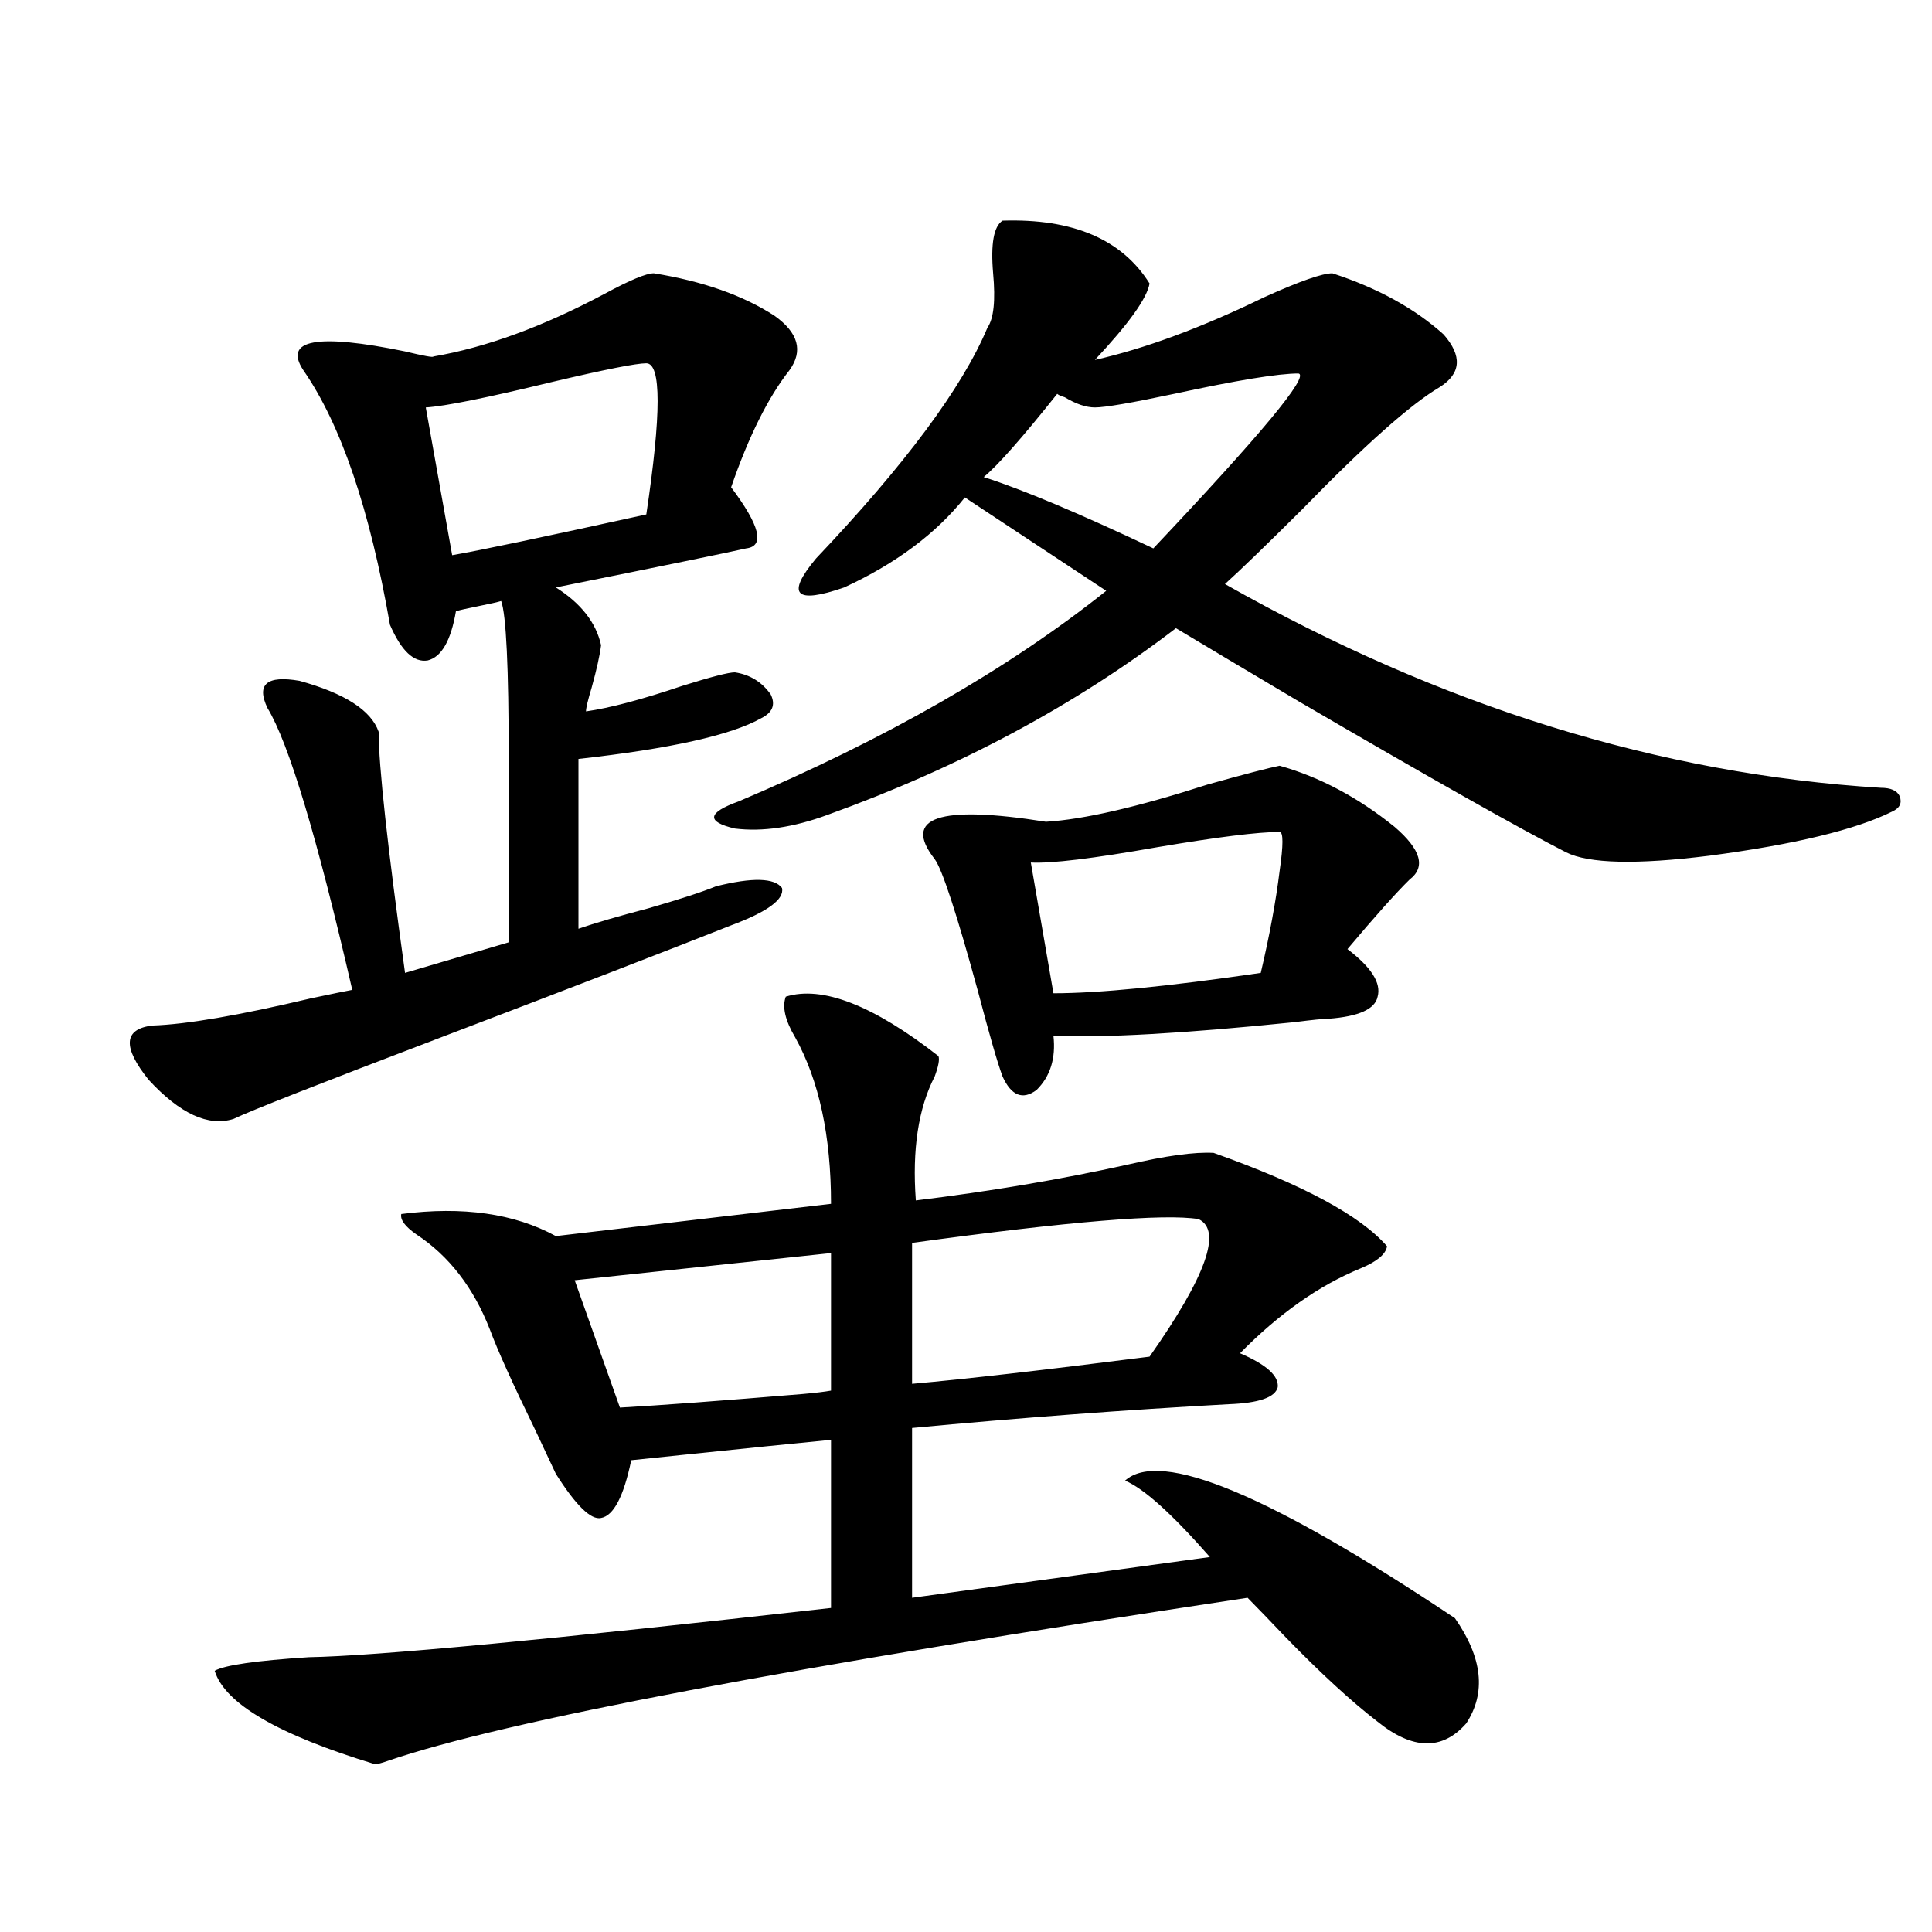
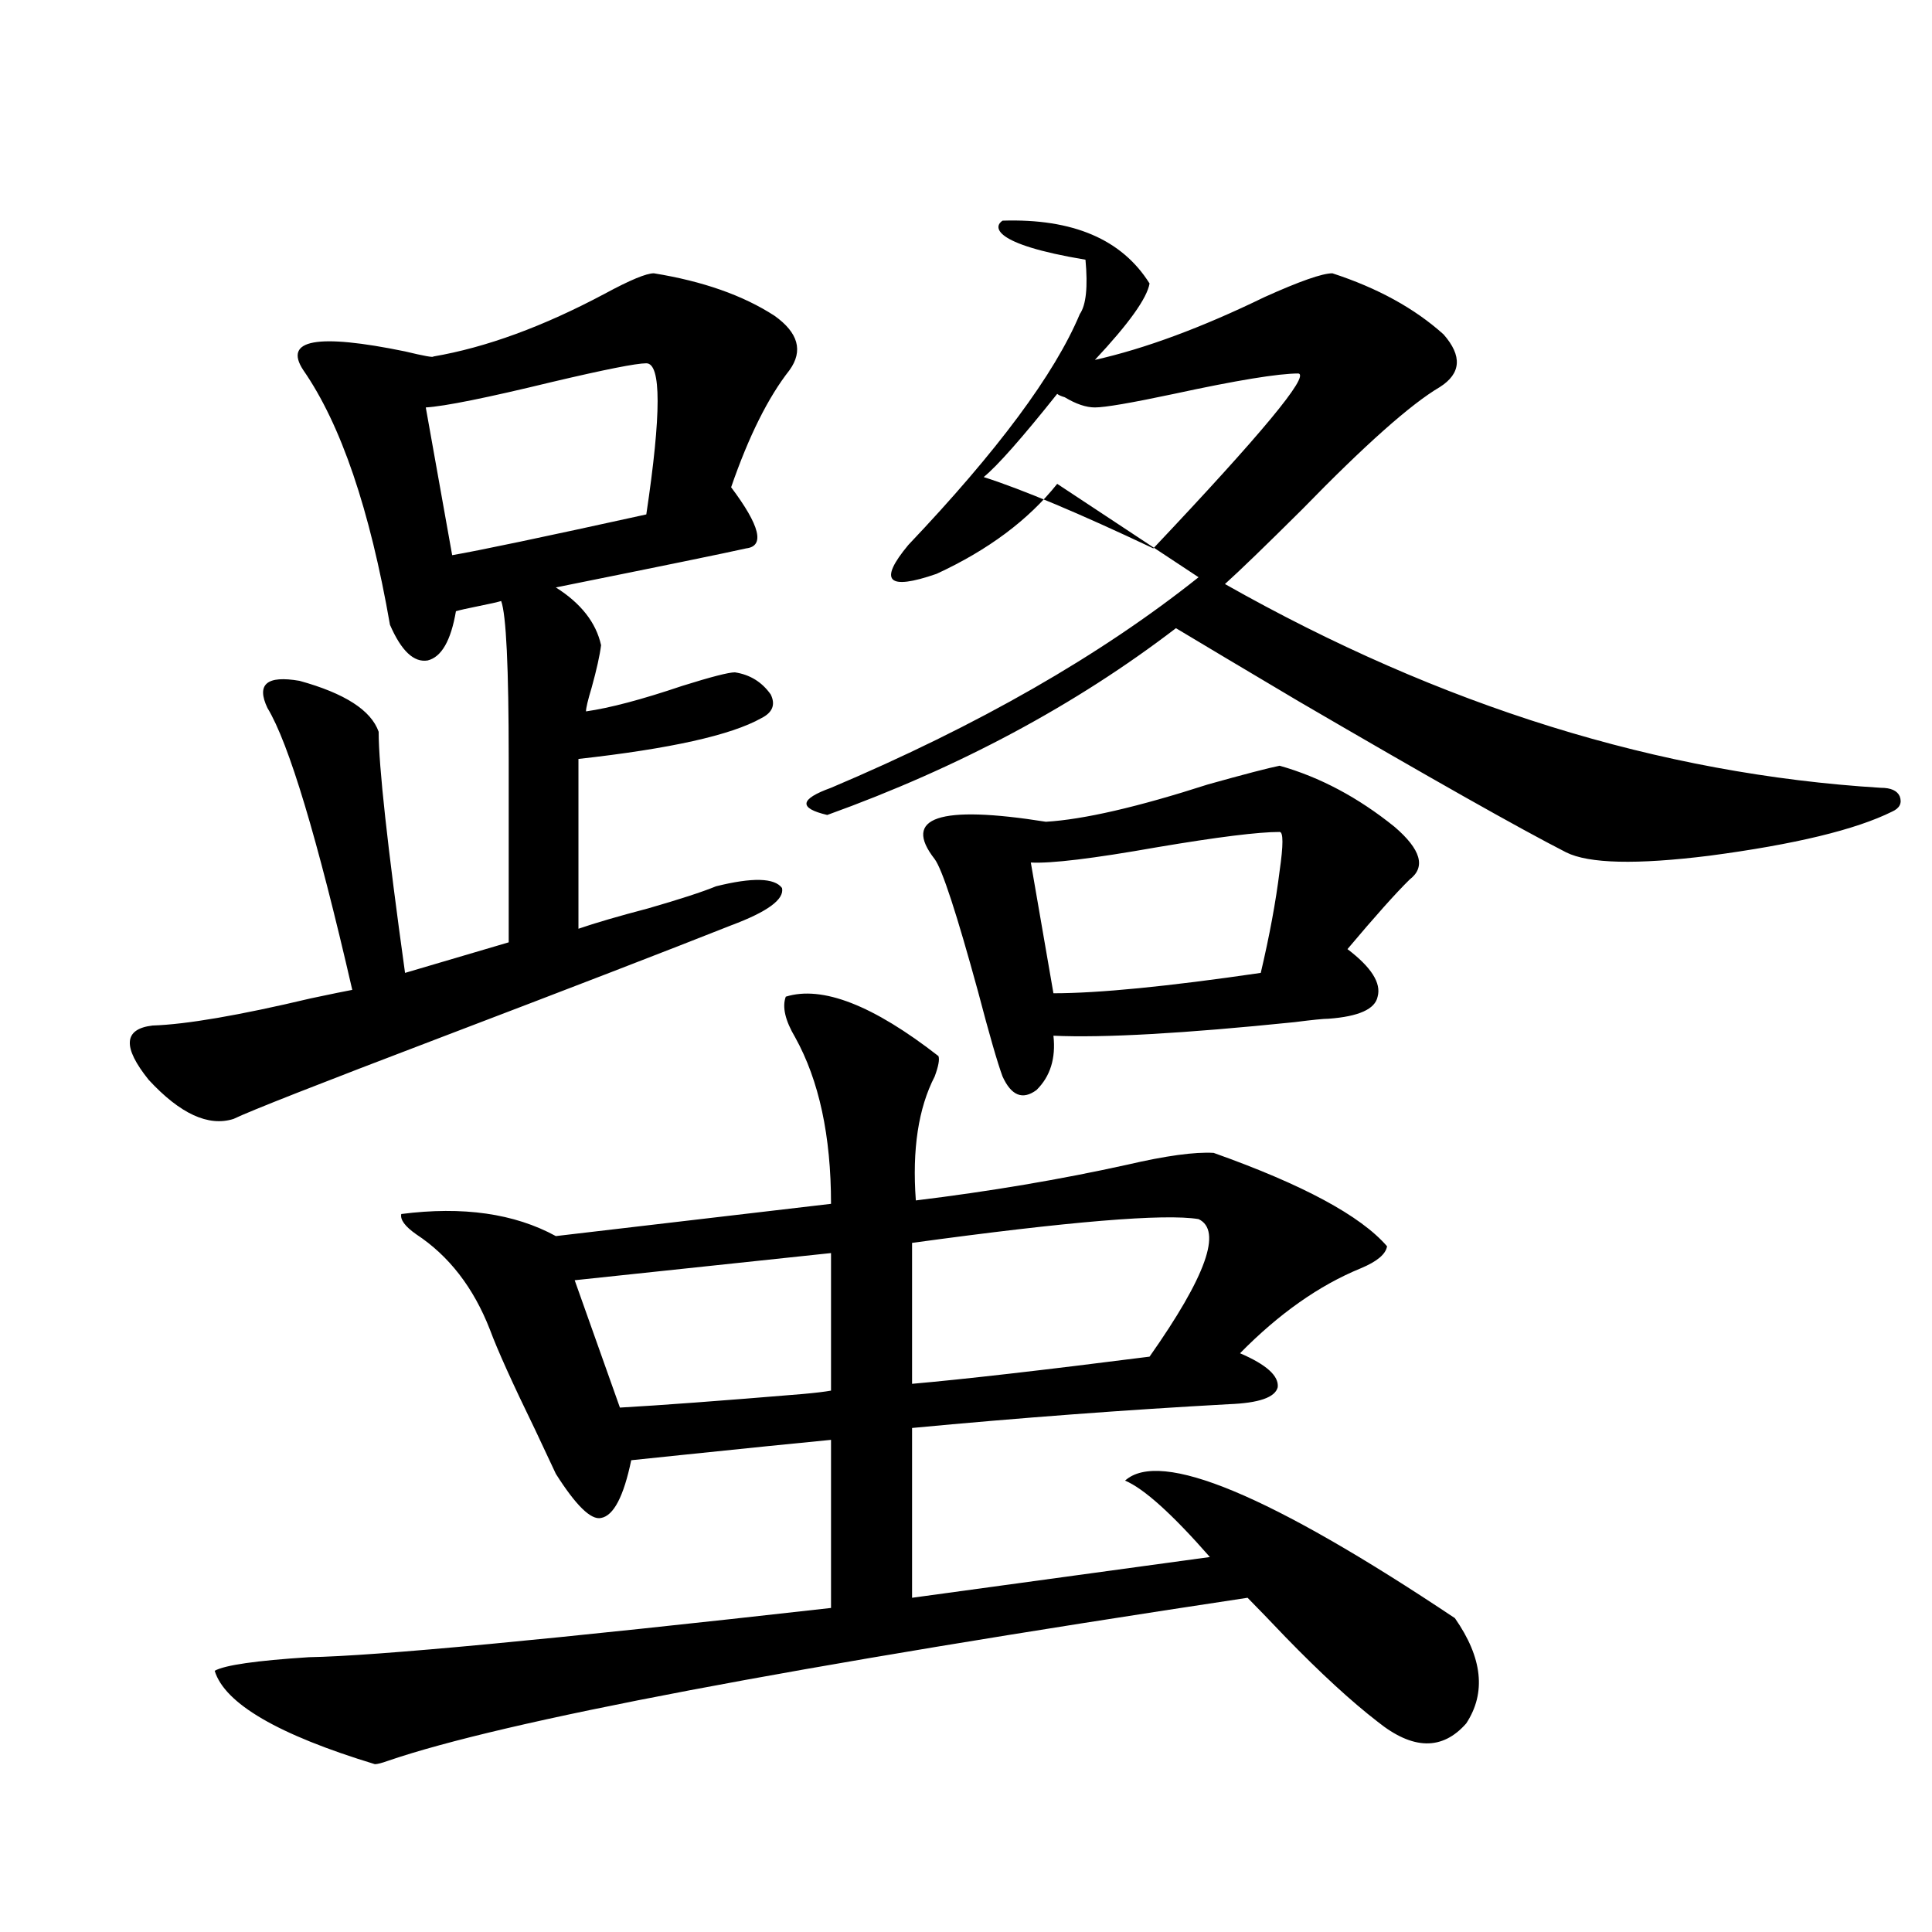
<svg xmlns="http://www.w3.org/2000/svg" version="1.1" id="图层_1" x="0px" y="0px" width="1000px" height="1000px" viewBox="0 0 1000 1000" enable-background="new 0 0 1000 1000" xml:space="preserve">
-   <path d="M338.431,141.457c25.365,4.106,46.173,11.426,62.438,21.973c12.348,8.789,14.954,18.169,7.805,28.125  c-11.066,14.063-21.143,34.277-30.243,60.645c14.954,19.927,17.561,30.474,7.805,31.641c-10.411,2.349-43.261,9.092-98.534,20.215  c13.003,8.213,20.808,18.169,23.414,29.883c-0.655,5.273-2.286,12.607-4.878,21.973c-1.951,6.455-2.927,10.547-2.927,12.305  c12.348-1.758,28.933-6.152,49.755-13.184c14.954-4.683,24.055-7.031,27.316-7.031c7.805,1.182,13.979,4.985,18.536,11.426  c2.592,5.273,0.976,9.38-4.878,12.305c-15.609,8.789-47.163,15.82-94.632,21.094v87.891c8.445-2.925,20.487-6.44,36.097-10.547  c16.25-4.683,27.957-8.486,35.121-11.426c18.856-4.683,30.243-4.395,34.146,0.879c1.296,5.864-7.484,12.305-26.341,19.336  c-32.529,12.896-82.604,32.231-150.24,58.008c-63.093,24.033-98.869,38.096-107.314,42.188  c-13.018,4.106-27.651-2.637-43.901-20.215c-13.658-16.987-13.018-26.367,1.951-28.125c17.561-0.576,44.877-5.273,81.949-14.063  c11.052-2.334,18.201-3.804,21.463-4.395c-18.216-79.102-32.85-127.729-43.901-145.898c-5.854-12.305-0.335-16.987,16.585-14.063  c23.414,6.455,37.072,15.244,40.975,26.367c0,17.578,4.543,59.189,13.658,124.805l53.657-15.82v-94.922  c0-47.461-1.311-74.707-3.902-81.738c-1.951,0.591-5.854,1.47-11.707,2.637c-5.854,1.182-9.756,2.061-11.707,2.637  c-2.606,15.244-7.484,23.73-14.634,25.488c-7.164,1.182-13.658-4.971-19.512-18.457c-10.411-59.766-25.365-103.711-44.877-131.836  c-10.411-15.82,7.149-19.033,52.682-9.668c9.756,2.349,14.634,3.228,14.634,2.637c27.316-4.683,56.904-15.518,88.778-32.52  C326.068,144.973,334.528,141.457,338.431,141.457z M485.744,546.633c0.641,1.758,0,5.273-1.951,10.547  c-8.46,16.411-11.707,37.793-9.756,64.16c38.368-4.683,74.785-10.835,109.266-18.457c20.152-4.683,35.121-6.729,44.877-6.152  c46.173,16.411,76.096,32.52,89.754,48.34c-0.655,4.106-5.213,7.91-13.658,11.426c-21.463,8.789-42.285,23.442-62.438,43.945  c13.658,5.864,20.152,11.729,19.512,17.578c-1.311,5.273-9.756,8.213-25.365,8.789c-53.337,2.939-107.97,7.031-163.898,12.305  v87.891l154.143-21.094c-19.512-22.261-34.146-35.444-43.901-39.551c18.201-16.396,75.12,7.334,170.728,71.191  c14.299,20.504,16.25,38.672,5.854,54.492c-12.362,14.063-27.651,13.761-45.853-0.879c-13.658-10.547-29.603-25.199-47.804-43.945  c-7.805-8.212-14.313-14.941-19.512-20.215c-236.747,35.733-385.036,63.858-444.867,84.375c-3.262,1.168-5.533,1.758-6.829,1.758  c-50.09-15.243-77.727-31.352-82.925-48.34c5.198-2.938,21.463-5.273,48.779-7.031c34.466-0.59,124.54-9.091,270.237-25.488v-87.012  c-18.216,1.758-44.236,4.395-78.047,7.91c-11.066,1.182-19.512,2.061-25.365,2.637c-3.902,18.76-9.115,28.716-15.609,29.883  c-5.213,1.182-13.018-6.44-23.414-22.852c-1.951-4.092-5.533-11.714-10.731-22.852c-11.707-24.019-19.512-41.309-23.414-51.855  c-8.46-21.67-21.143-38.081-38.048-49.219c-5.854-4.092-8.46-7.607-7.805-10.547c31.859-4.092,58.535-0.288,79.998,11.426  l142.436-16.699c0-35.156-6.188-63.857-18.536-86.133c-5.213-8.789-6.829-15.82-4.878-21.094  C425.578,510.021,451.919,520.266,485.744,546.633z M334.528,188.039c-5.213,0-21.463,3.228-48.779,9.668  c-33.825,8.213-55.608,12.607-65.364,13.184l13.658,76.465c13.658-2.334,47.148-9.365,100.485-21.094  C342.333,214.118,342.333,188.039,334.528,188.039z M320.87,728.566c20.808-1.167,52.347-3.516,94.632-7.031  c6.494-0.576,11.372-1.167,14.634-1.758v-71.191l-132.68,14.063L320.87,728.566z M518.914,114.211  c36.417-1.167,61.782,9.668,76.096,32.52c-1.311,7.622-10.731,20.806-28.292,39.551c26.006-5.85,55.273-16.699,87.803-32.52  c18.201-8.198,29.908-12.305,35.121-12.305c23.414,7.622,42.591,18.169,57.56,31.641c9.756,11.138,9.101,20.215-1.951,27.246  c-14.969,8.789-38.703,29.883-71.218,63.281c-18.871,18.76-32.194,31.641-39.999,38.672  c111.857,63.281,225.025,98.438,339.504,105.469c5.198,0,8.445,1.47,9.756,4.395c1.296,3.516,0,6.152-3.902,7.91  c-18.871,9.38-50.41,17.002-94.632,22.852c-37.728,4.697-62.438,4.106-74.145-1.758c-24.069-12.305-70.242-38.369-138.533-78.223  c-28.627-16.987-49.755-29.58-63.413-37.793c-52.041,39.854-112.192,72.07-180.483,96.68c-17.561,6.455-33.505,8.789-47.804,7.031  c-14.969-3.516-14.313-8.198,1.951-14.063c76.096-32.217,139.509-68.555,190.239-108.984l-73.169-48.34  c-14.969,18.76-35.776,34.277-62.438,46.582c-25.365,8.789-30.243,3.818-14.634-14.941c46.173-48.628,75.761-88.467,88.778-119.531  c3.247-4.683,4.223-14.063,2.927-28.125C512.726,126.228,514.356,117.15,518.914,114.211z M620.375,631.008  c-17.561-2.925-66.995,1.182-148.289,12.305v72.949c26.661-2.334,67.636-7.031,122.924-14.063  C624.277,660.603,632.723,636.872,620.375,631.008z M662.325,396.34c20.808,5.864,40.64,16.411,59.511,31.641  c13.658,11.729,16.25,20.806,7.805,27.246c-7.164,7.031-17.896,19.048-32.194,36.035c12.348,9.38,17.561,17.578,15.609,24.609  c-1.311,6.455-9.756,10.259-25.365,11.426c-2.606,0-8.46,0.591-17.561,1.758c-57.239,5.864-98.869,8.213-124.875,7.031  c1.296,11.729-1.631,21.094-8.78,28.125c-7.164,5.273-13.018,2.939-17.561-7.031c-2.606-7.031-6.829-21.67-12.683-43.945  c-11.066-40.43-18.536-63.281-22.438-68.555c-16.92-21.67,2.271-28.125,57.56-19.336c19.512-1.167,47.469-7.607,83.9-19.336  C644.109,400.734,656.472,397.521,662.325,396.34z M672.081,193.313c-10.411,0-31.874,3.516-64.389,10.547  c-22.118,4.697-35.776,7.031-40.975,7.031c-4.558,0-9.756-1.758-15.609-5.273c-1.951-0.576-3.262-1.167-3.902-1.758  c-18.216,22.852-30.898,37.217-38.048,43.066c20.152,6.455,49.42,18.76,87.803,36.914  C652.89,224.665,677.935,194.494,672.081,193.313z M662.325,430.617c-11.066,0-32.194,2.637-63.413,7.91  c-33.17,5.864-54.968,8.501-65.364,7.91l11.707,67.676c23.414,0,59.176-3.516,107.314-10.547  c4.543-19.336,7.805-36.914,9.756-52.734C664.276,437.36,664.276,430.617,662.325,430.617z" />
+   <path d="M338.431,141.457c25.365,4.106,46.173,11.426,62.438,21.973c12.348,8.789,14.954,18.169,7.805,28.125  c-11.066,14.063-21.143,34.277-30.243,60.645c14.954,19.927,17.561,30.474,7.805,31.641c-10.411,2.349-43.261,9.092-98.534,20.215  c13.003,8.213,20.808,18.169,23.414,29.883c-0.655,5.273-2.286,12.607-4.878,21.973c-1.951,6.455-2.927,10.547-2.927,12.305  c12.348-1.758,28.933-6.152,49.755-13.184c14.954-4.683,24.055-7.031,27.316-7.031c7.805,1.182,13.979,4.985,18.536,11.426  c2.592,5.273,0.976,9.38-4.878,12.305c-15.609,8.789-47.163,15.82-94.632,21.094v87.891c8.445-2.925,20.487-6.44,36.097-10.547  c16.25-4.683,27.957-8.486,35.121-11.426c18.856-4.683,30.243-4.395,34.146,0.879c1.296,5.864-7.484,12.305-26.341,19.336  c-32.529,12.896-82.604,32.231-150.24,58.008c-63.093,24.033-98.869,38.096-107.314,42.188  c-13.018,4.106-27.651-2.637-43.901-20.215c-13.658-16.987-13.018-26.367,1.951-28.125c17.561-0.576,44.877-5.273,81.949-14.063  c11.052-2.334,18.201-3.804,21.463-4.395c-18.216-79.102-32.85-127.729-43.901-145.898c-5.854-12.305-0.335-16.987,16.585-14.063  c23.414,6.455,37.072,15.244,40.975,26.367c0,17.578,4.543,59.189,13.658,124.805l53.657-15.82v-94.922  c0-47.461-1.311-74.707-3.902-81.738c-1.951,0.591-5.854,1.47-11.707,2.637c-5.854,1.182-9.756,2.061-11.707,2.637  c-2.606,15.244-7.484,23.73-14.634,25.488c-7.164,1.182-13.658-4.971-19.512-18.457c-10.411-59.766-25.365-103.711-44.877-131.836  c-10.411-15.82,7.149-19.033,52.682-9.668c9.756,2.349,14.634,3.228,14.634,2.637c27.316-4.683,56.904-15.518,88.778-32.52  C326.068,144.973,334.528,141.457,338.431,141.457z M485.744,546.633c0.641,1.758,0,5.273-1.951,10.547  c-8.46,16.411-11.707,37.793-9.756,64.16c38.368-4.683,74.785-10.835,109.266-18.457c20.152-4.683,35.121-6.729,44.877-6.152  c46.173,16.411,76.096,32.52,89.754,48.34c-0.655,4.106-5.213,7.91-13.658,11.426c-21.463,8.789-42.285,23.442-62.438,43.945  c13.658,5.864,20.152,11.729,19.512,17.578c-1.311,5.273-9.756,8.213-25.365,8.789c-53.337,2.939-107.97,7.031-163.898,12.305  v87.891l154.143-21.094c-19.512-22.261-34.146-35.444-43.901-39.551c18.201-16.396,75.12,7.334,170.728,71.191  c14.299,20.504,16.25,38.672,5.854,54.492c-12.362,14.063-27.651,13.761-45.853-0.879c-13.658-10.547-29.603-25.199-47.804-43.945  c-7.805-8.212-14.313-14.941-19.512-20.215c-236.747,35.733-385.036,63.858-444.867,84.375c-3.262,1.168-5.533,1.758-6.829,1.758  c-50.09-15.243-77.727-31.352-82.925-48.34c5.198-2.938,21.463-5.273,48.779-7.031c34.466-0.59,124.54-9.091,270.237-25.488v-87.012  c-18.216,1.758-44.236,4.395-78.047,7.91c-11.066,1.182-19.512,2.061-25.365,2.637c-3.902,18.76-9.115,28.716-15.609,29.883  c-5.213,1.182-13.018-6.44-23.414-22.852c-1.951-4.092-5.533-11.714-10.731-22.852c-11.707-24.019-19.512-41.309-23.414-51.855  c-8.46-21.67-21.143-38.081-38.048-49.219c-5.854-4.092-8.46-7.607-7.805-10.547c31.859-4.092,58.535-0.288,79.998,11.426  l142.436-16.699c0-35.156-6.188-63.857-18.536-86.133c-5.213-8.789-6.829-15.82-4.878-21.094  C425.578,510.021,451.919,520.266,485.744,546.633z M334.528,188.039c-5.213,0-21.463,3.228-48.779,9.668  c-33.825,8.213-55.608,12.607-65.364,13.184l13.658,76.465c13.658-2.334,47.148-9.365,100.485-21.094  C342.333,214.118,342.333,188.039,334.528,188.039z M320.87,728.566c20.808-1.167,52.347-3.516,94.632-7.031  c6.494-0.576,11.372-1.167,14.634-1.758v-71.191l-132.68,14.063L320.87,728.566z M518.914,114.211  c36.417-1.167,61.782,9.668,76.096,32.52c-1.311,7.622-10.731,20.806-28.292,39.551c26.006-5.85,55.273-16.699,87.803-32.52  c18.201-8.198,29.908-12.305,35.121-12.305c23.414,7.622,42.591,18.169,57.56,31.641c9.756,11.138,9.101,20.215-1.951,27.246  c-14.969,8.789-38.703,29.883-71.218,63.281c-18.871,18.76-32.194,31.641-39.999,38.672  c111.857,63.281,225.025,98.438,339.504,105.469c5.198,0,8.445,1.47,9.756,4.395c1.296,3.516,0,6.152-3.902,7.91  c-18.871,9.38-50.41,17.002-94.632,22.852c-37.728,4.697-62.438,4.106-74.145-1.758c-24.069-12.305-70.242-38.369-138.533-78.223  c-28.627-16.987-49.755-29.58-63.413-37.793c-52.041,39.854-112.192,72.07-180.483,96.68c-14.969-3.516-14.313-8.198,1.951-14.063c76.096-32.217,139.509-68.555,190.239-108.984l-73.169-48.34  c-14.969,18.76-35.776,34.277-62.438,46.582c-25.365,8.789-30.243,3.818-14.634-14.941c46.173-48.628,75.761-88.467,88.778-119.531  c3.247-4.683,4.223-14.063,2.927-28.125C512.726,126.228,514.356,117.15,518.914,114.211z M620.375,631.008  c-17.561-2.925-66.995,1.182-148.289,12.305v72.949c26.661-2.334,67.636-7.031,122.924-14.063  C624.277,660.603,632.723,636.872,620.375,631.008z M662.325,396.34c20.808,5.864,40.64,16.411,59.511,31.641  c13.658,11.729,16.25,20.806,7.805,27.246c-7.164,7.031-17.896,19.048-32.194,36.035c12.348,9.38,17.561,17.578,15.609,24.609  c-1.311,6.455-9.756,10.259-25.365,11.426c-2.606,0-8.46,0.591-17.561,1.758c-57.239,5.864-98.869,8.213-124.875,7.031  c1.296,11.729-1.631,21.094-8.78,28.125c-7.164,5.273-13.018,2.939-17.561-7.031c-2.606-7.031-6.829-21.67-12.683-43.945  c-11.066-40.43-18.536-63.281-22.438-68.555c-16.92-21.67,2.271-28.125,57.56-19.336c19.512-1.167,47.469-7.607,83.9-19.336  C644.109,400.734,656.472,397.521,662.325,396.34z M672.081,193.313c-10.411,0-31.874,3.516-64.389,10.547  c-22.118,4.697-35.776,7.031-40.975,7.031c-4.558,0-9.756-1.758-15.609-5.273c-1.951-0.576-3.262-1.167-3.902-1.758  c-18.216,22.852-30.898,37.217-38.048,43.066c20.152,6.455,49.42,18.76,87.803,36.914  C652.89,224.665,677.935,194.494,672.081,193.313z M662.325,430.617c-11.066,0-32.194,2.637-63.413,7.91  c-33.17,5.864-54.968,8.501-65.364,7.91l11.707,67.676c23.414,0,59.176-3.516,107.314-10.547  c4.543-19.336,7.805-36.914,9.756-52.734C664.276,437.36,664.276,430.617,662.325,430.617z" />
</svg>